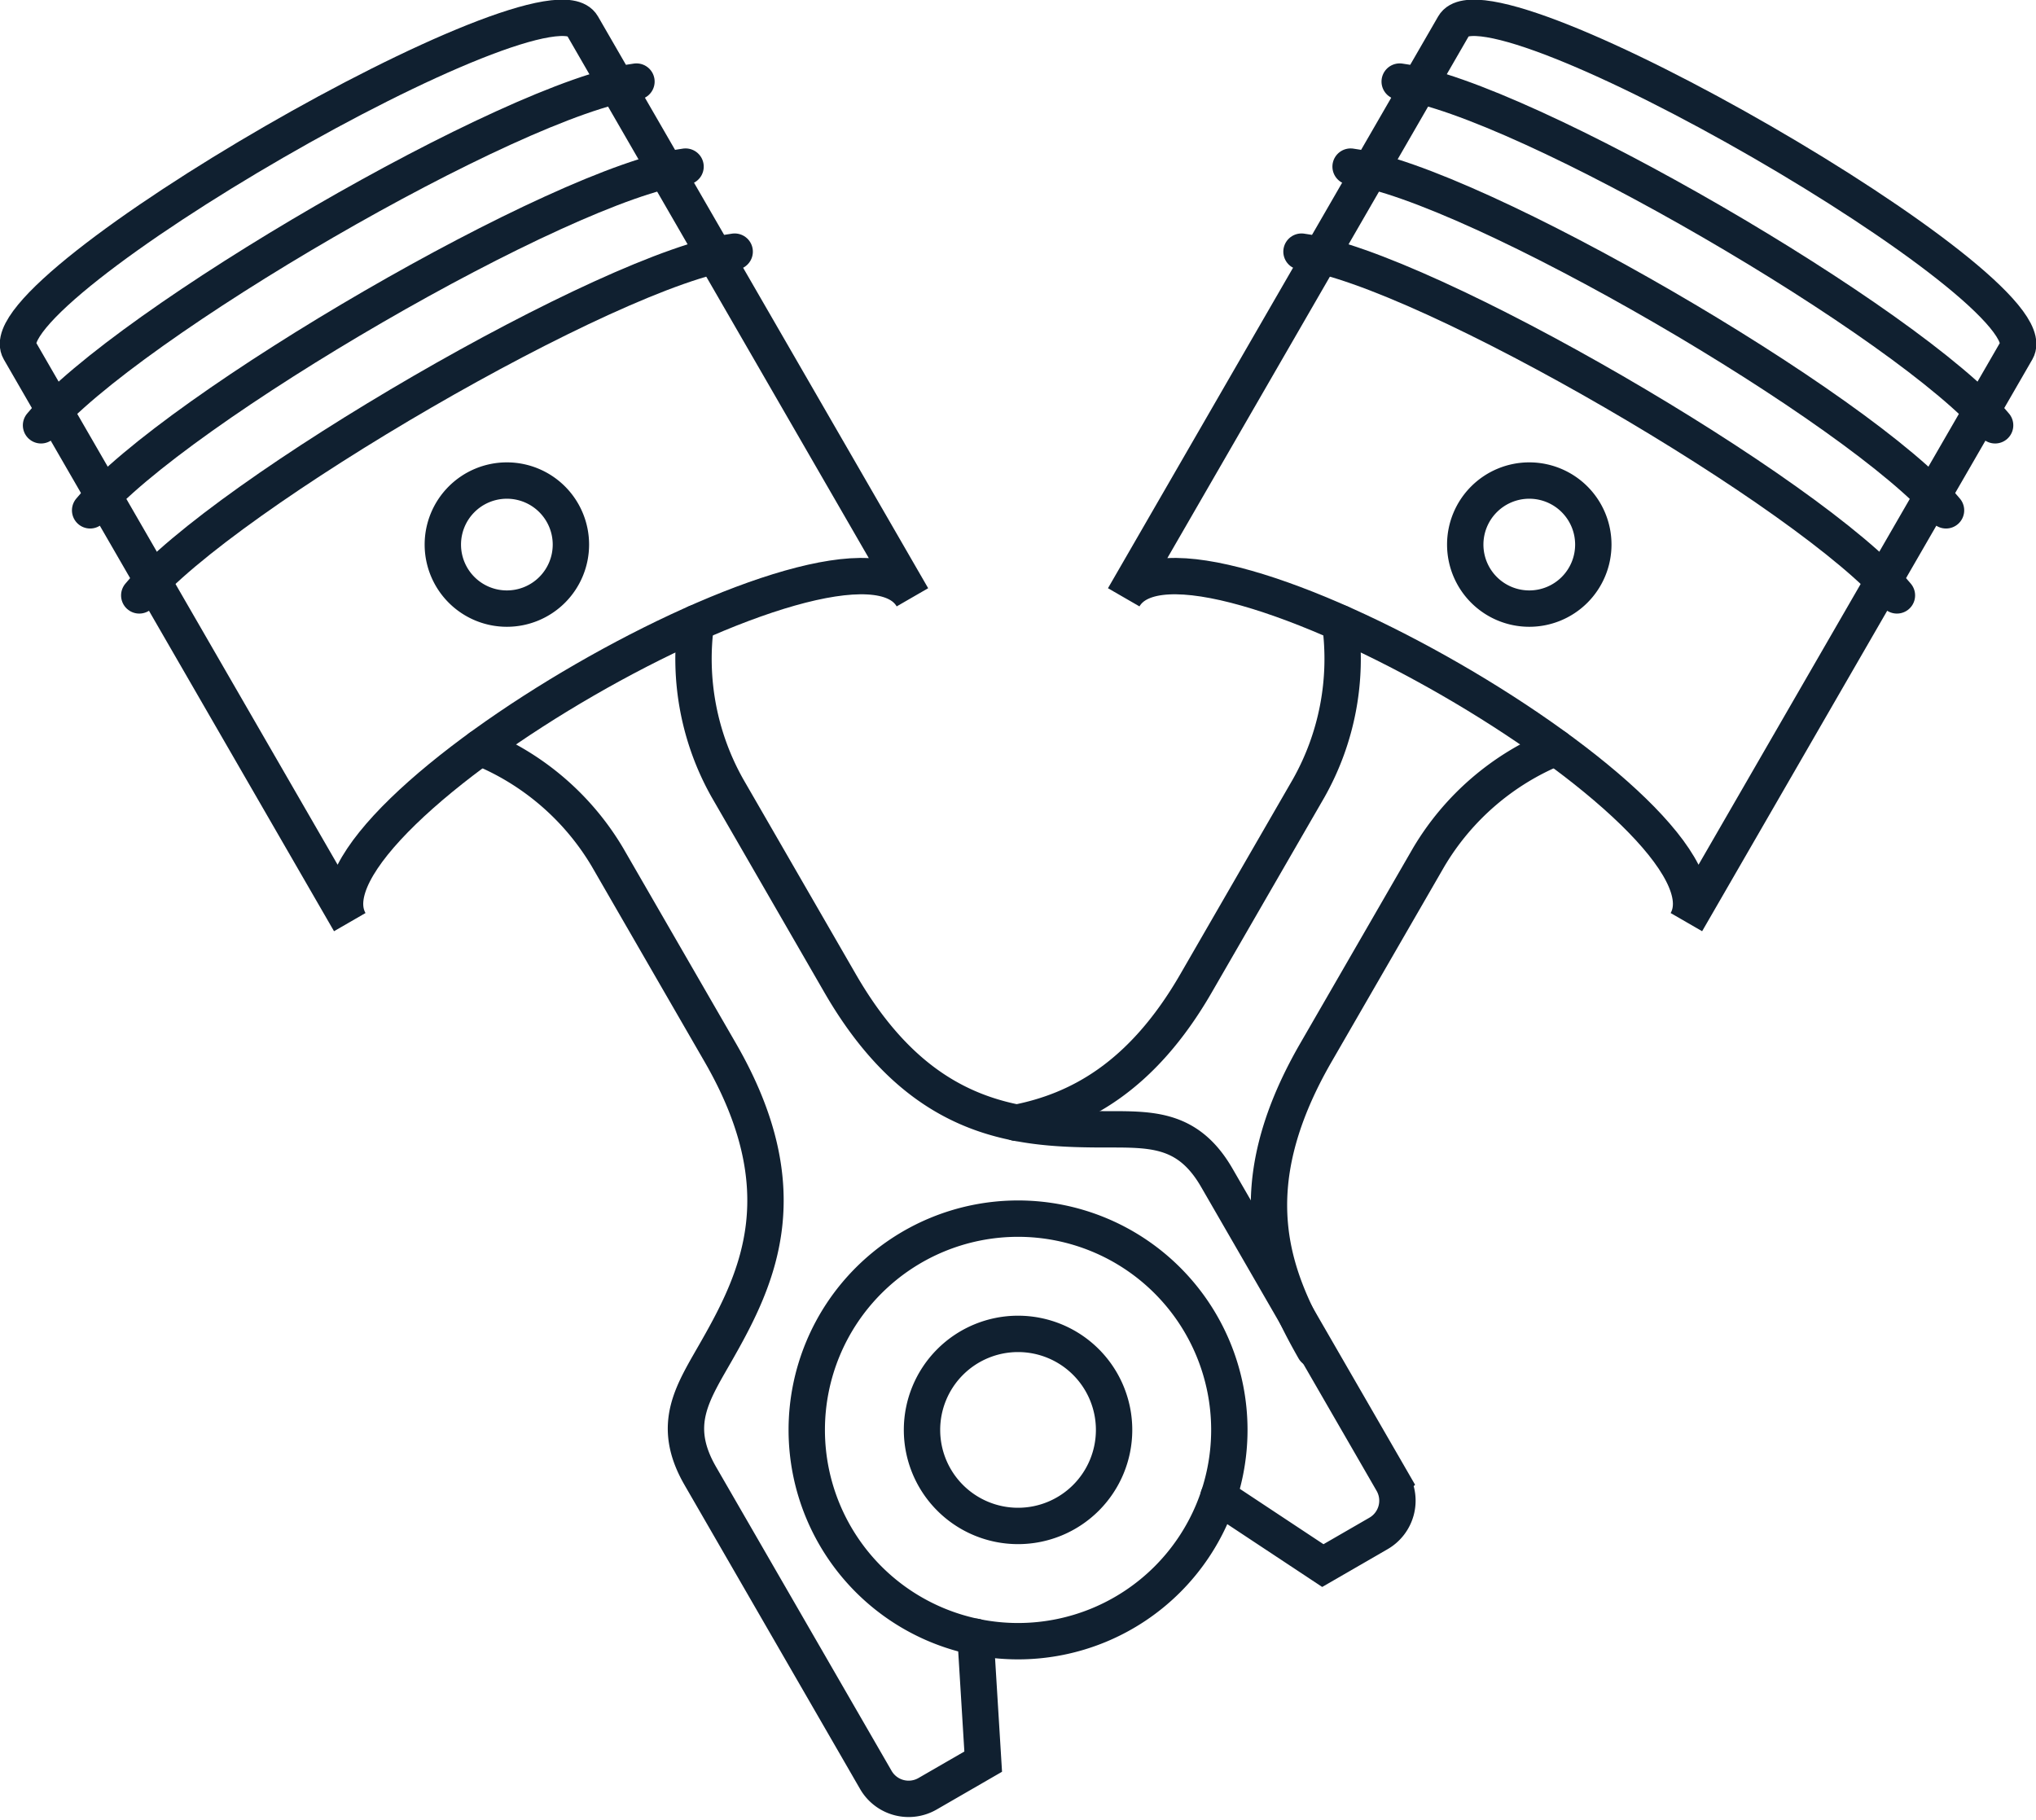
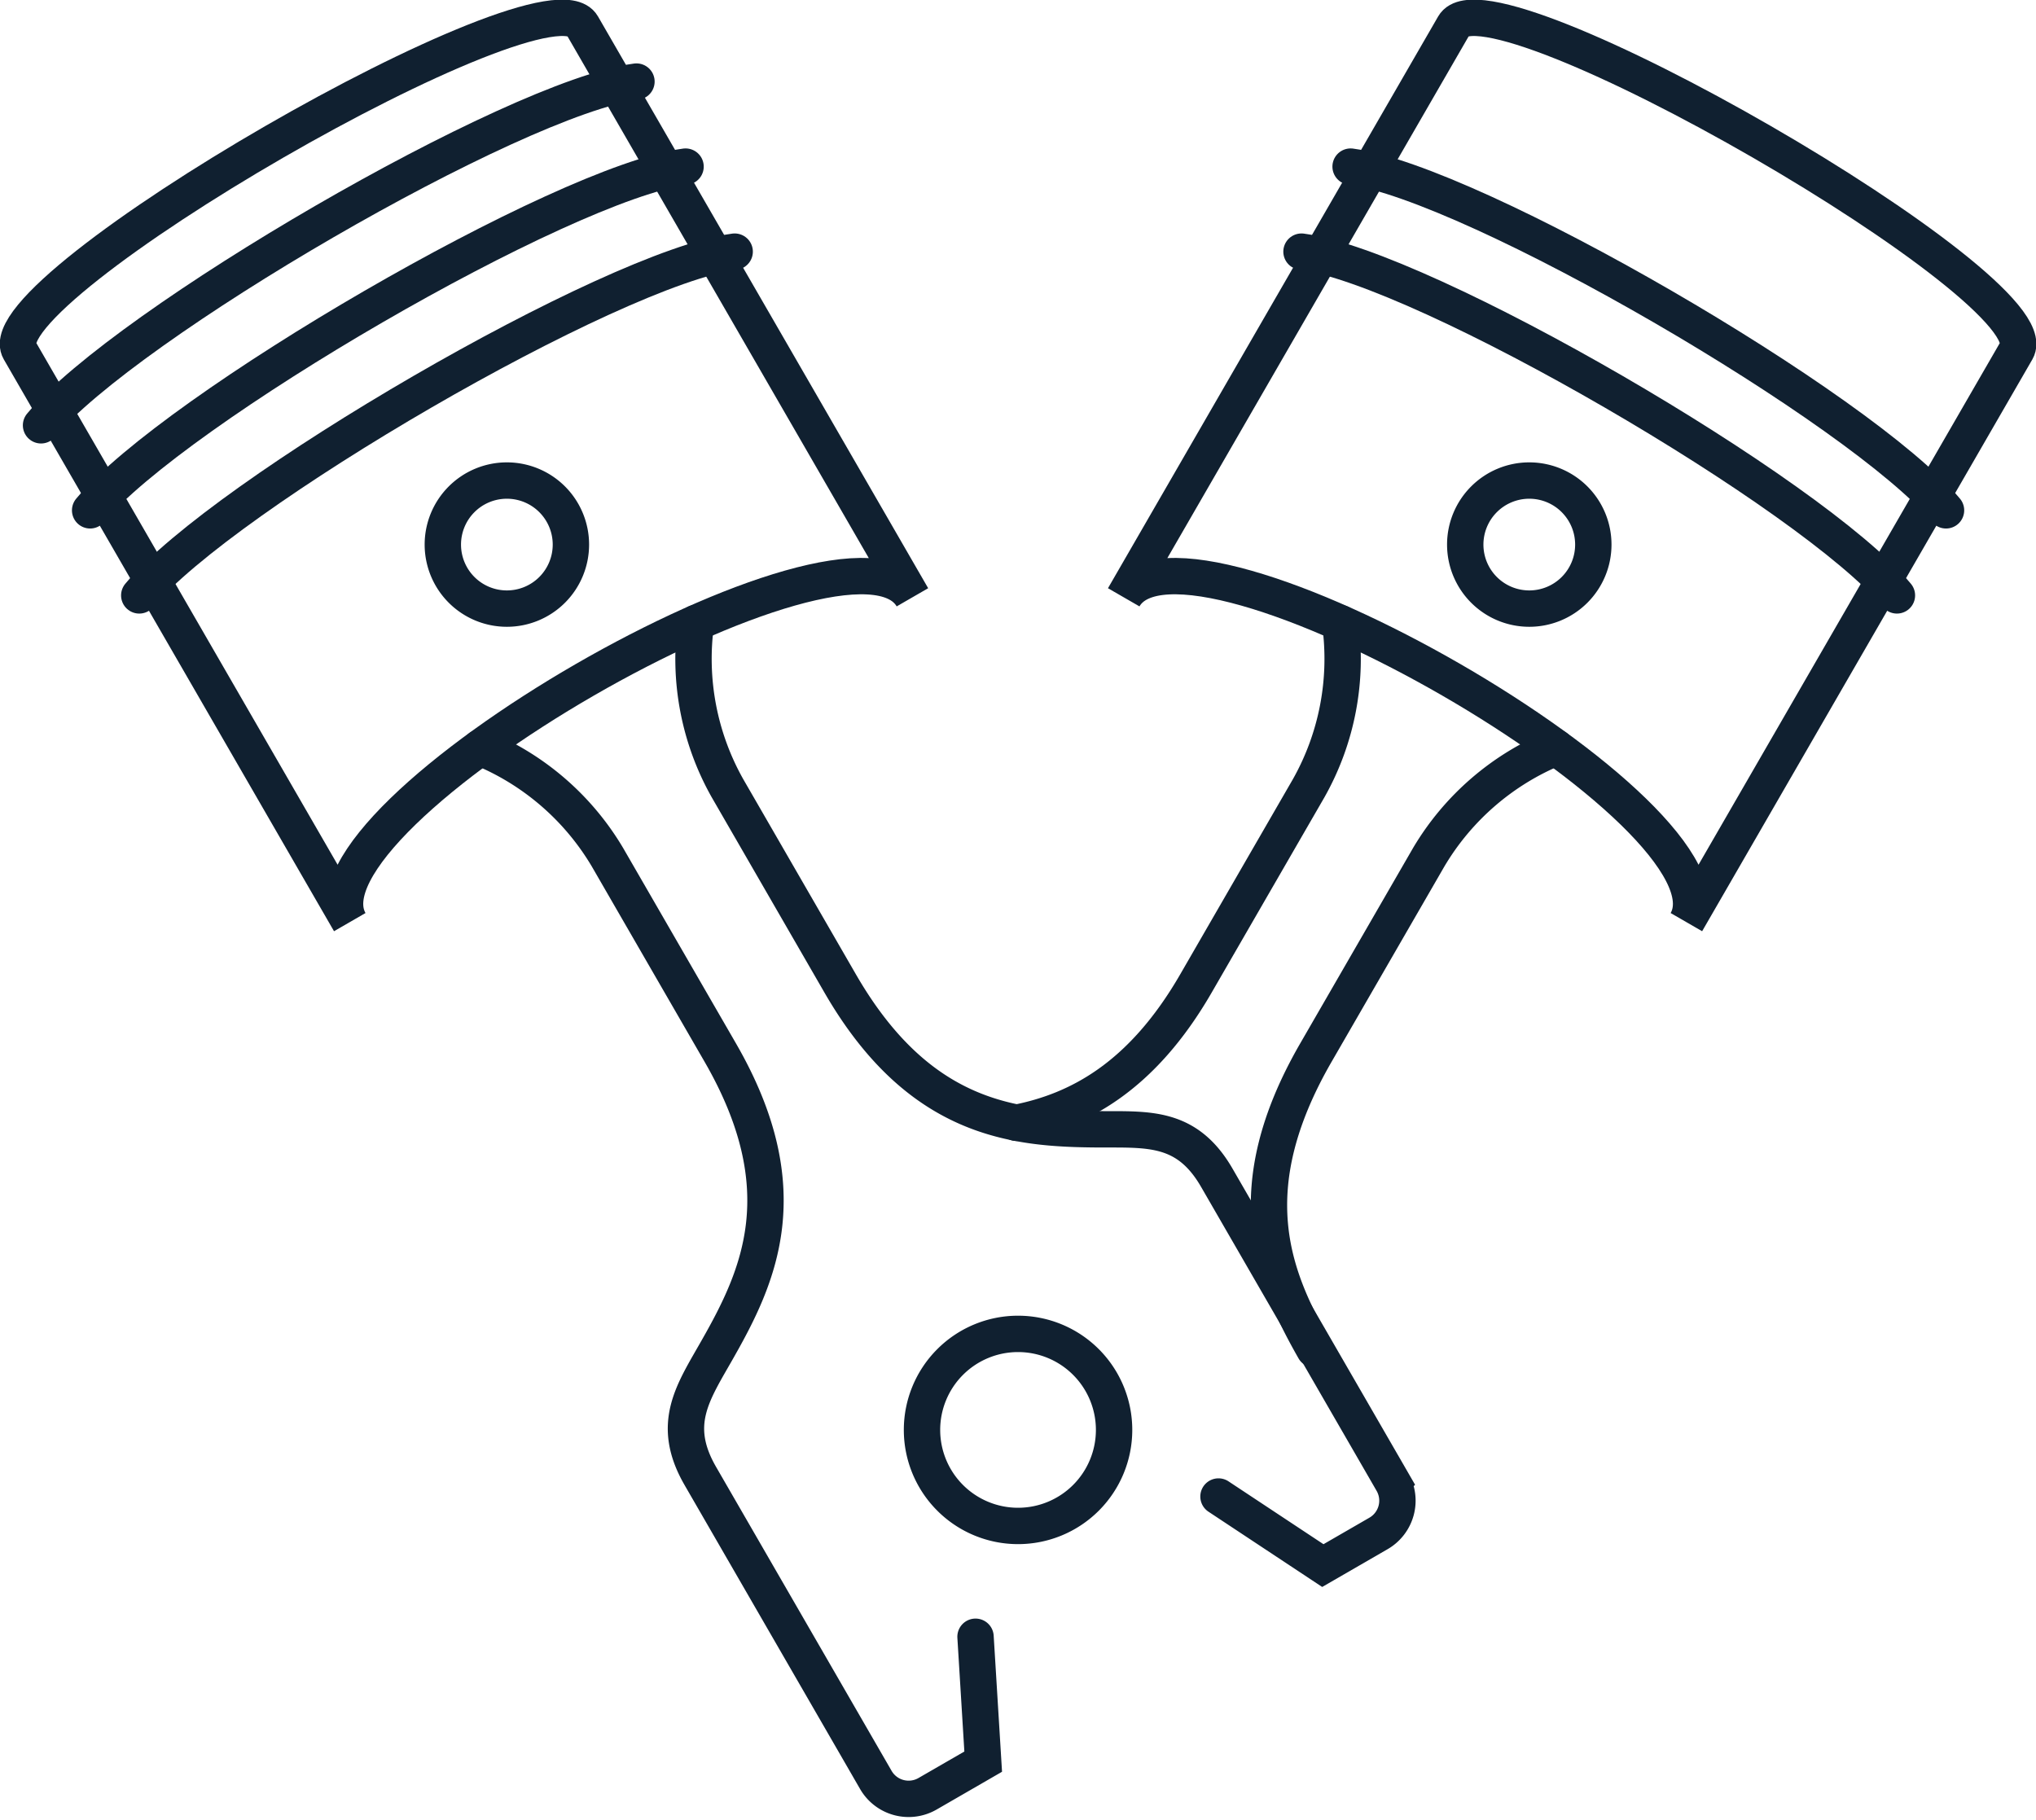
<svg xmlns="http://www.w3.org/2000/svg" width="67.181" height="60.052" viewBox="0 0 67.181 60.052">
  <g id="Icon_ピストン" data-name="Icon ピストン" transform="translate(-255.866 -232.438)">
    <path id="パス_17522" data-name="パス 17522" d="M3.169,0A3.169,3.169,0,1,1,0,3.169,3.169,3.169,0,0,1,3.169,0Z" transform="translate(286.289 276.456)" fill="none" stroke="#102030" stroke-linecap="round" stroke-width="1.2" />
-     <path id="パス_17521" data-name="パス 17521" d="M6.972,0A6.972,6.972,0,1,1,0,6.972,6.972,6.972,0,0,1,6.972,0Z" transform="translate(282.486 272.653)" fill="none" stroke="#102030" stroke-linecap="round" stroke-width="1.2" />
    <g id="グループ_40" data-name="グループ 40" transform="translate(256.459 233.025)">
      <path id="パス_17509" data-name="パス 17509" d="M285.973,252.149c-2.031-3.517-20.6,7.2-18.566,10.719L256.512,244c-1.171-2.029,17.394-12.748,18.566-10.72Z" transform="translate(-256.459 -233.025)" fill="none" stroke="#102030" stroke-miterlimit="10" stroke-width="1.2" />
      <path id="パス_17510" data-name="パス 17510" d="M257.678,247.74c2.783-3.34,15.587-10.8,19.647-11.343" transform="translate(-256.917 -234.292)" fill="none" stroke="#102030" stroke-linecap="round" stroke-miterlimit="10" stroke-width="1.2" />
      <path id="パス_17511" data-name="パス 17511" d="M260.274,252.237c2.784-3.34,15.588-10.8,19.647-11.343" transform="translate(-257.893 -235.983)" fill="none" stroke="#102030" stroke-linecap="round" stroke-miterlimit="10" stroke-width="1.2" />
      <path id="パス_17512" data-name="パス 17512" d="M262.871,256.734c2.783-3.34,15.588-10.8,19.647-11.344" transform="translate(-258.869 -237.673)" fill="none" stroke="#102030" stroke-linecap="round" stroke-miterlimit="10" stroke-width="1.2" />
      <path id="パス_17523" data-name="パス 17523" d="M2.113,0A2.113,2.113,0,1,1,0,2.113,2.113,2.113,0,0,1,2.113,0Z" transform="translate(14.019 15.271)" fill="none" stroke="#102030" stroke-linecap="round" stroke-width="1.2" />
      <path id="パス_17513" data-name="パス 17513" d="M280.9,271.611a8.7,8.7,0,0,1,4.2,3.624l3.72,6.443c2.606,4.515,1.283,7.373-.095,9.794-.8,1.414-1.558,2.455-.564,4.177l5.792,10.031a1.249,1.249,0,0,0,1.705.457l1.837-1.061-.253-4.121" transform="translate(-265.646 -247.529)" fill="none" stroke="#102030" stroke-linecap="round" stroke-miterlimit="10" stroke-width="1.2" />
      <path id="パス_17514" data-name="パス 17514" d="M292.279,265.027a8.694,8.694,0,0,0,1.039,5.449l3.719,6.443c2.607,4.515,5.744,4.8,8.529,4.815,1.628.01,2.906-.122,3.9,1.6l5.792,10.031a1.248,1.248,0,0,1-.457,1.705l-1.837,1.061-3.443-2.279" transform="translate(-269.908 -245.054)" fill="none" stroke="#102030" stroke-linecap="round" stroke-miterlimit="10" stroke-width="1.2" />
    </g>
    <g id="グループ_41" data-name="グループ 41" transform="translate(289.401 233.025)">
      <path id="パス_17515" data-name="パス 17515" d="M314.921,252.149c2.03-3.517,20.6,7.2,18.566,10.719L344.382,244c1.171-2.029-17.394-12.748-18.566-10.72Z" transform="translate(-311.377 -233.025)" fill="none" stroke="#102030" stroke-miterlimit="10" stroke-width="1.2" />
-       <path id="パス_17516" data-name="パス 17516" d="M349.158,247.74c-2.783-3.34-15.587-10.8-19.647-11.343" transform="translate(-316.861 -234.292)" fill="none" stroke="#102030" stroke-linecap="round" stroke-miterlimit="10" stroke-width="1.2" />
      <path id="パス_17517" data-name="パス 17517" d="M346.562,252.237c-2.783-3.34-15.587-10.8-19.647-11.343" transform="translate(-315.885 -235.983)" fill="none" stroke="#102030" stroke-linecap="round" stroke-miterlimit="10" stroke-width="1.2" />
      <path id="パス_17518" data-name="パス 17518" d="M343.966,256.734c-2.783-3.34-15.588-10.8-19.647-11.344" transform="translate(-314.909 -237.673)" fill="none" stroke="#102030" stroke-linecap="round" stroke-miterlimit="10" stroke-width="1.2" />
      <path id="パス_17524" data-name="パス 17524" d="M2.113,0A2.113,2.113,0,1,1,0,2.113,2.113,2.113,0,0,1,2.113,0Z" transform="translate(14.813 15.271)" fill="none" stroke="#102030" stroke-linecap="round" stroke-width="1.2" />
      <path id="パス_17519" data-name="パス 17519" d="M332.068,271.611a8.7,8.7,0,0,0-4.2,3.624l-3.72,6.443c-2.606,4.515-1.429,7.373-.051,9.794" transform="translate(-314.263 -247.529)" fill="none" stroke="#102030" stroke-linecap="round" stroke-miterlimit="10" stroke-width="1.2" />
      <path id="パス_17520" data-name="パス 17520" d="M319.929,265.027a8.693,8.693,0,0,1-1.039,5.449l-3.72,6.443c-1.784,3.091-3.886,4.2-5.928,4.6" transform="translate(-309.242 -245.054)" fill="none" stroke="#102030" stroke-linecap="round" stroke-miterlimit="10" stroke-width="1.2" />
    </g>
  </g>
</svg>